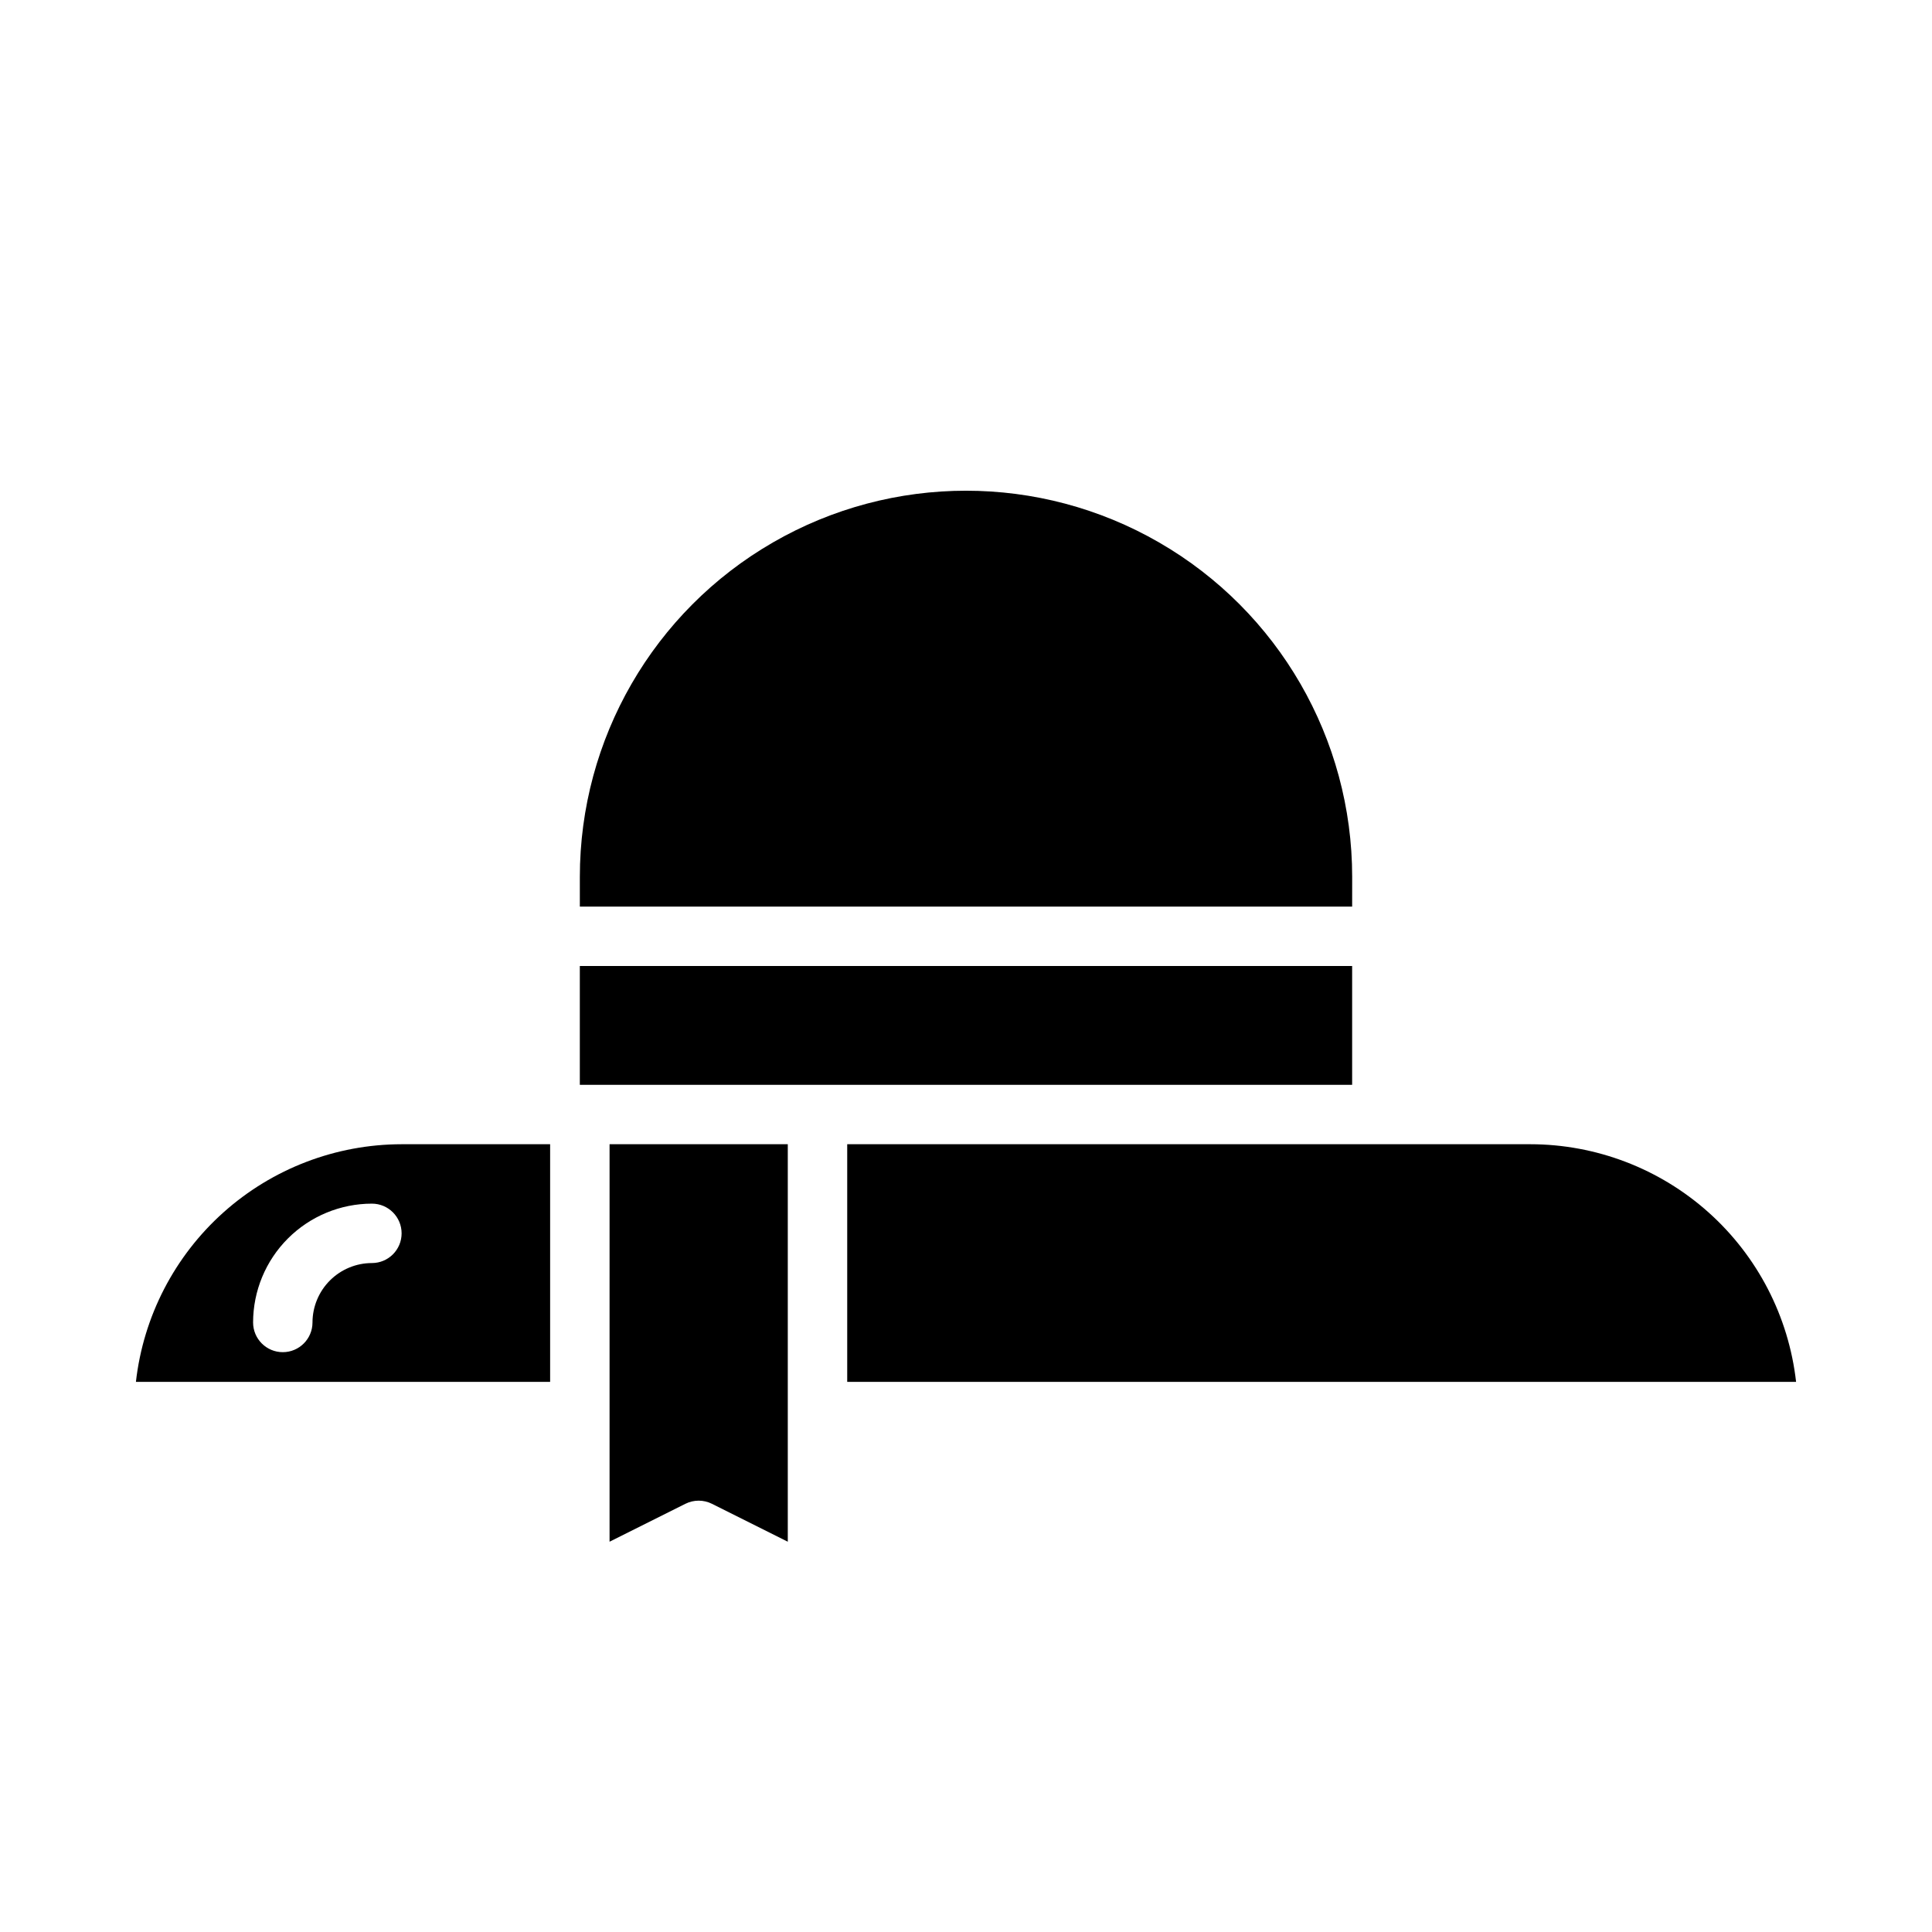
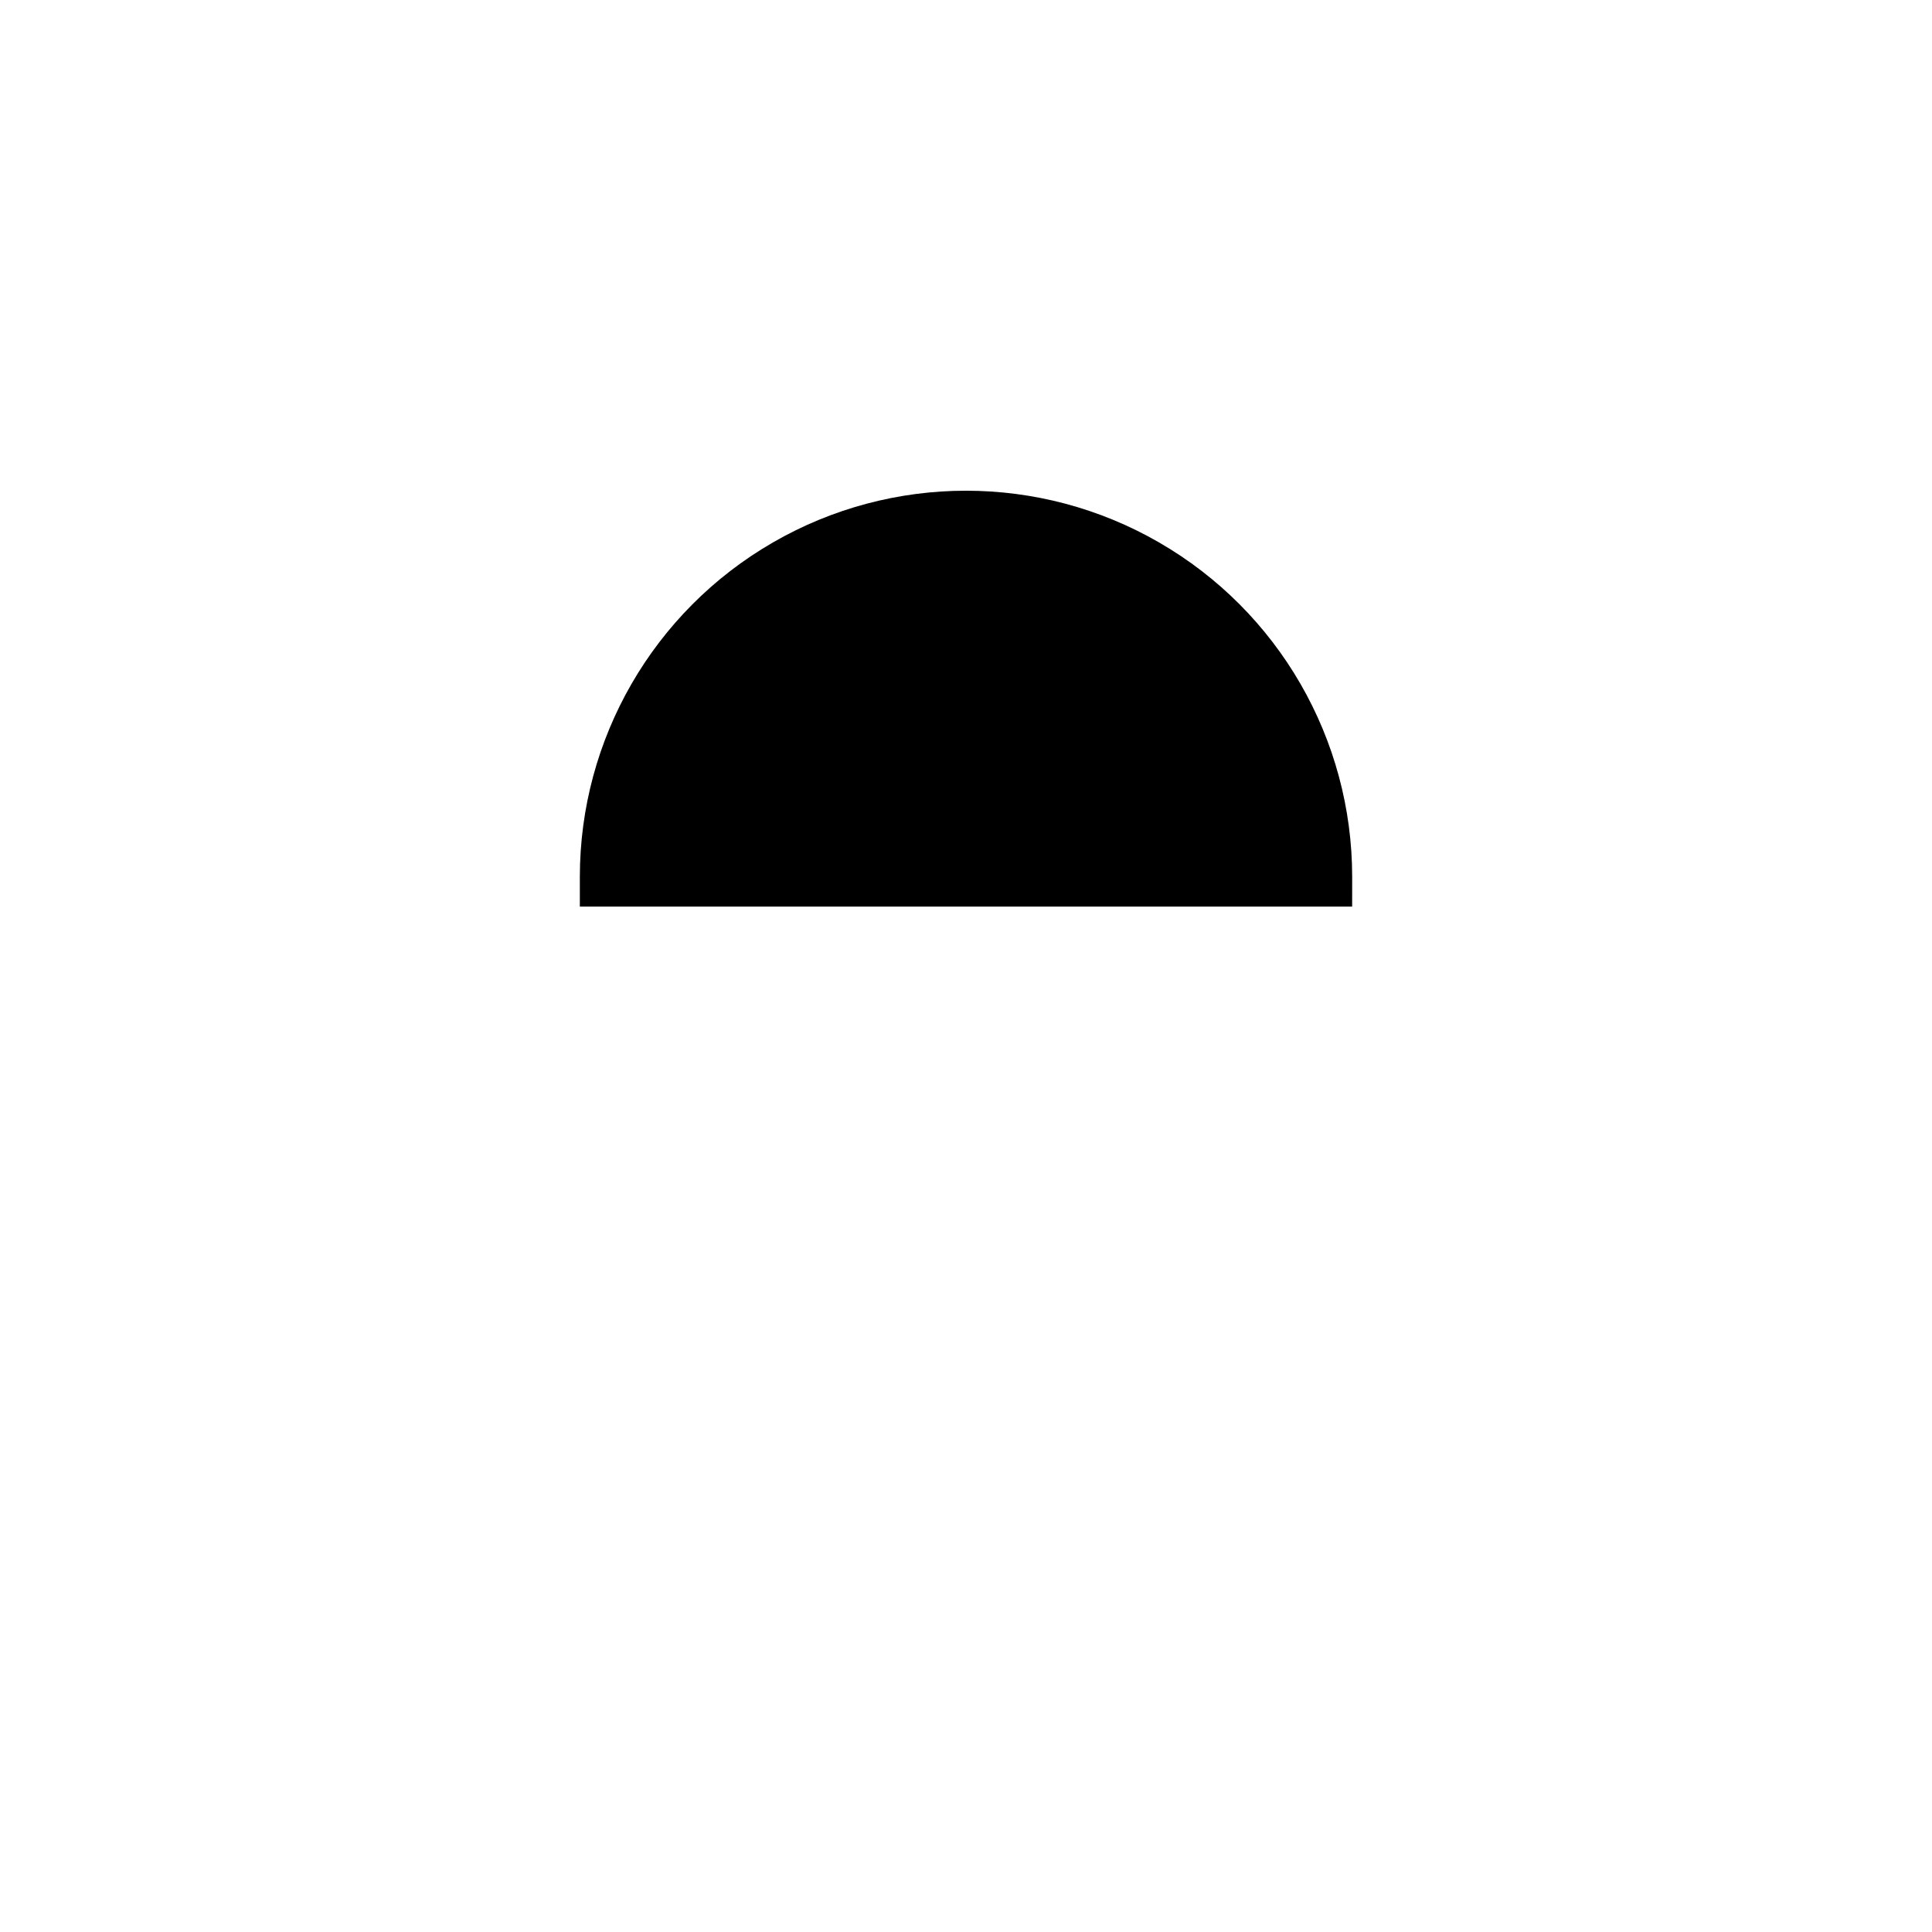
<svg xmlns="http://www.w3.org/2000/svg" fill="#000000" width="800px" height="800px" version="1.1" viewBox="144 144 512 512">
  <g>
-     <path d="m180.02 510.21h109.77v-62.977h-39.359c-17.422 0.02-34.227 6.453-47.211 18.066s-21.242 27.598-23.199 44.91zm62.539-31.488c-4.176 0.004-8.176 1.668-11.129 4.617-2.949 2.953-4.609 6.953-4.617 11.125 0 4.348-3.523 7.875-7.871 7.875s-7.871-3.527-7.871-7.875c0.008-8.348 3.328-16.352 9.23-22.254 5.902-5.902 13.91-9.223 22.258-9.23 4.348 0 7.871 3.523 7.871 7.871s-3.523 7.871-7.871 7.871z" />
    <path d="m502.34 376.38c0-36.562-19.508-70.344-51.168-88.625-31.664-18.281-70.676-18.281-102.34 0-31.664 18.281-51.168 52.062-51.168 88.625v7.871h204.67z" />
-     <path d="m297.66 400h204.67v31.488h-204.67z" />
-     <path d="m549.57 447.23h-181.05v62.977h251.46c-1.957-17.312-10.215-33.297-23.199-44.91s-29.789-18.047-47.211-18.066z" />
-     <path d="m305.54 552.57 20.094-10.047c2.219-1.109 4.824-1.109 7.043 0l20.094 10.047v-105.34h-47.23z" />
  </g>
</svg>